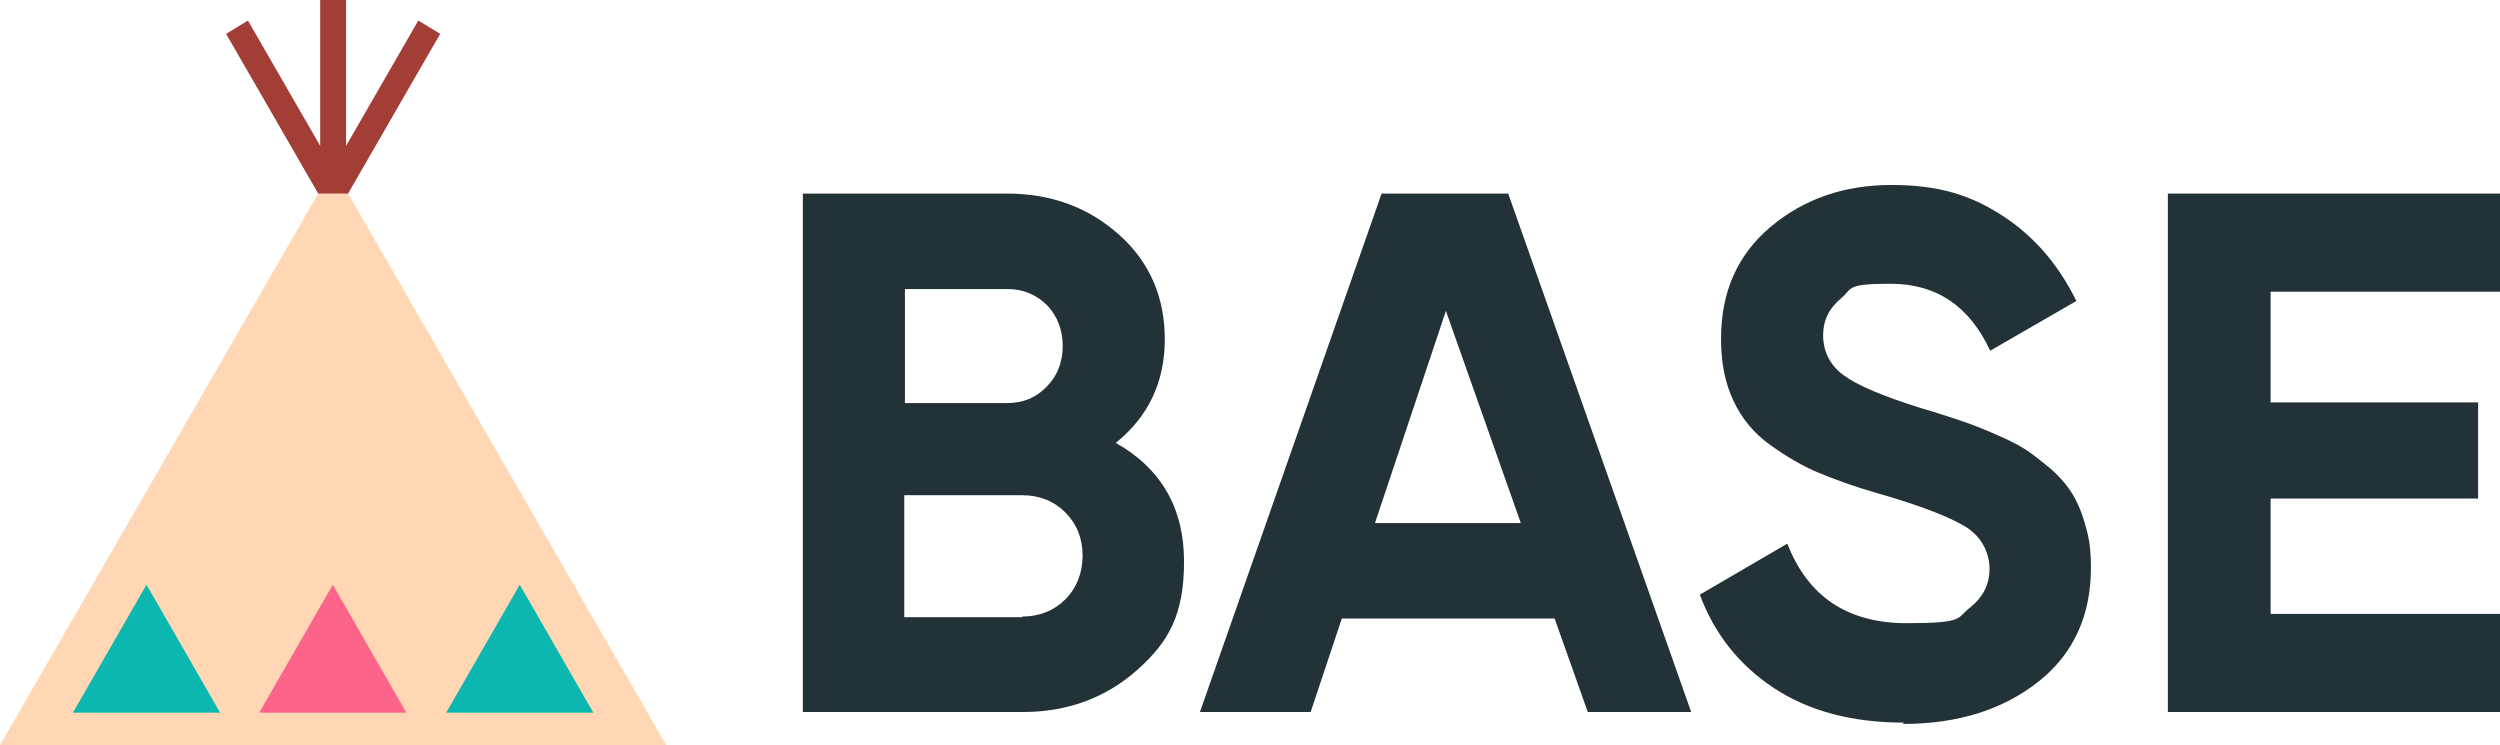
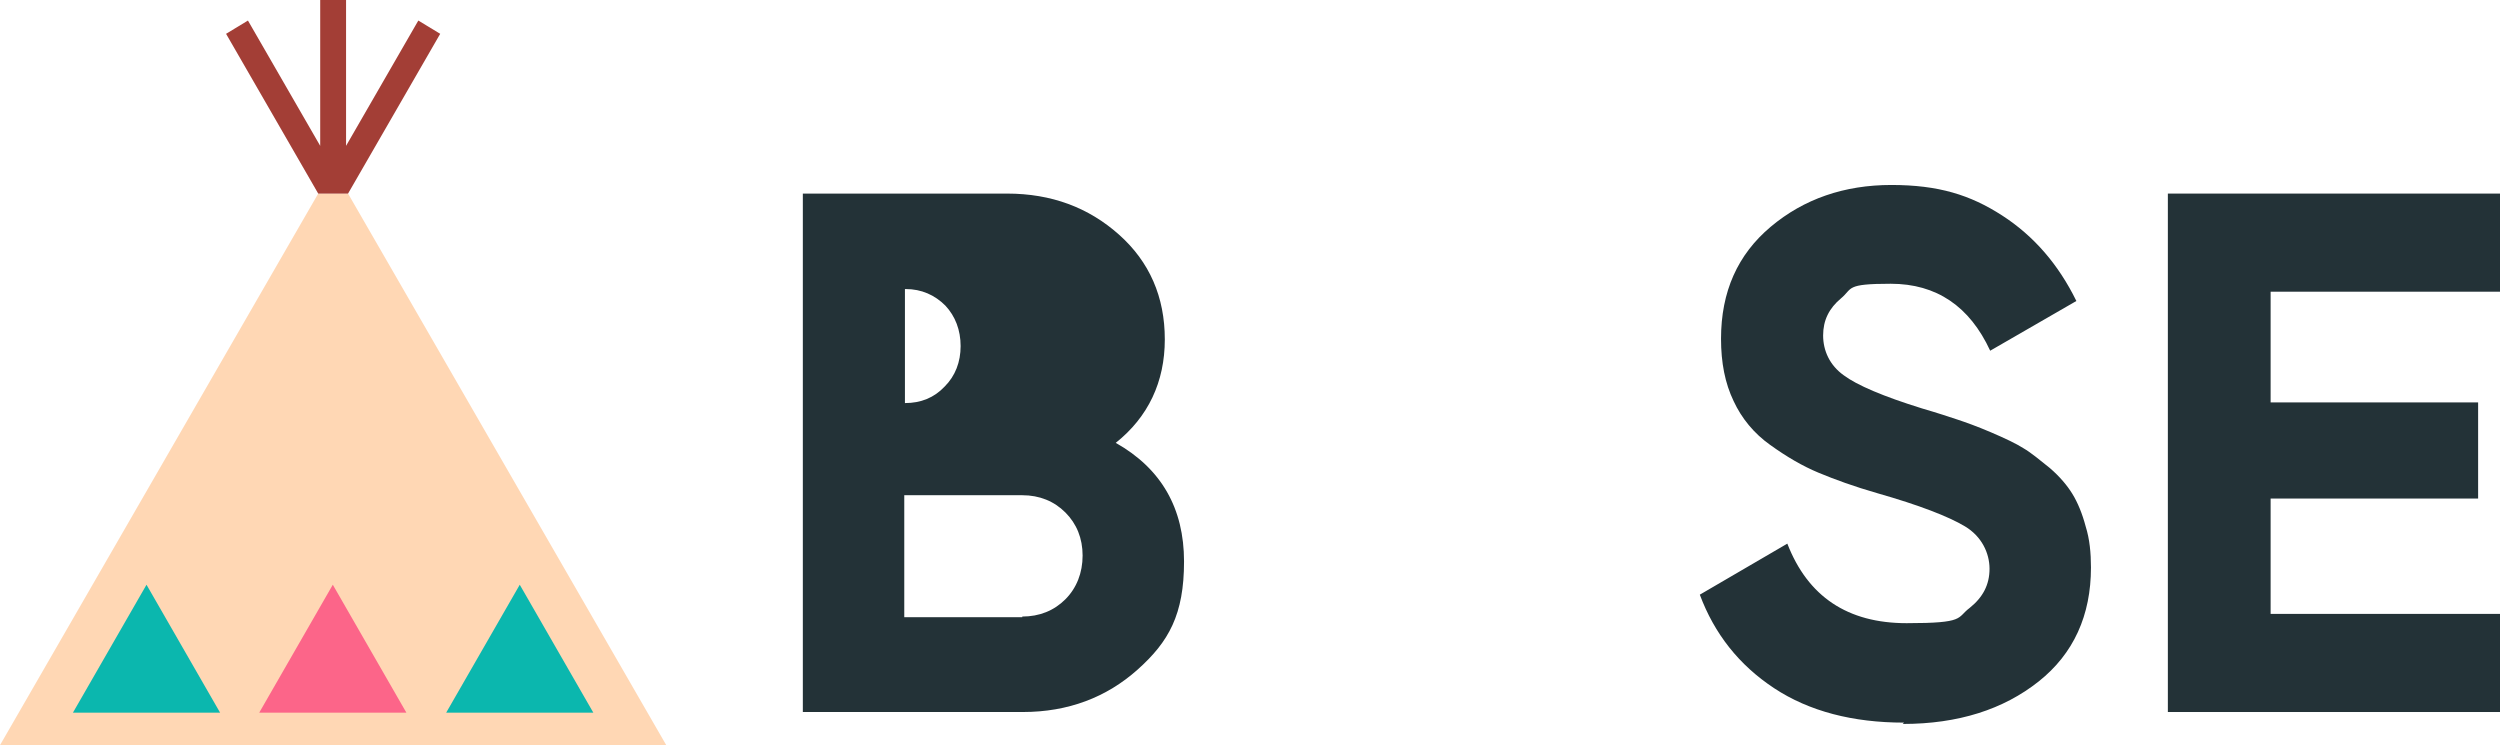
<svg xmlns="http://www.w3.org/2000/svg" id="_レイヤー_1" data-name="レイヤー_1" version="1.1" viewBox="0 0 377.1 112.4">
  <defs>
    <style>
      .st0 {
        fill: #0bb7ae;
      }

      .st1 {
        fill: #233237;
      }

      .st2 {
        fill: #fc6589;
      }

      .st3 {
        fill: #ffd7b4;
      }

      .st4 {
        fill: #a33e36;
      }
    </style>
  </defs>
  <g>
-     <path class="st1" d="M168.3,66.8c6.9,3.9,10.3,9.9,10.3,17.9s-2.3,12.1-7,16.3c-4.7,4.2-10.5,6.4-17.3,6.4h-33.2V29.2h30.8c6.7,0,12.3,2.1,16.9,6.2,4.6,4.1,6.9,9.4,6.9,15.8s-2.5,11.7-7.4,15.6ZM151.9,43.6h-15.4v17.2h15.4c2.4,0,4.4-.8,6-2.5,1.6-1.6,2.4-3.7,2.4-6.1s-.8-4.5-2.3-6.1c-1.6-1.6-3.6-2.5-6-2.5ZM154.2,93c2.6,0,4.8-.9,6.5-2.6,1.7-1.7,2.6-4,2.6-6.6s-.9-4.8-2.6-6.5c-1.7-1.7-3.9-2.6-6.5-2.6h-17.8v18.4h17.8Z" />
-     <path class="st1" d="M239.5,107.4l-5-14.1h-32.1l-4.7,14.1h-16.7l27.4-78.2h19.1l27.6,78.2h-15.6ZM207.4,78.9h22l-11.3-32-10.7,32Z" />
+     <path class="st1" d="M168.3,66.8c6.9,3.9,10.3,9.9,10.3,17.9s-2.3,12.1-7,16.3c-4.7,4.2-10.5,6.4-17.3,6.4h-33.2V29.2h30.8c6.7,0,12.3,2.1,16.9,6.2,4.6,4.1,6.9,9.4,6.9,15.8s-2.5,11.7-7.4,15.6ZM151.9,43.6h-15.4v17.2c2.4,0,4.4-.8,6-2.5,1.6-1.6,2.4-3.7,2.4-6.1s-.8-4.5-2.3-6.1c-1.6-1.6-3.6-2.5-6-2.5ZM154.2,93c2.6,0,4.8-.9,6.5-2.6,1.7-1.7,2.6-4,2.6-6.6s-.9-4.8-2.6-6.5c-1.7-1.7-3.9-2.6-6.5-2.6h-17.8v18.4h17.8Z" />
    <path class="st1" d="M287.2,109c-7.7,0-14.3-1.7-19.6-5.2-5.3-3.5-9-8.2-11.2-14.1l13.2-7.7c3.1,8,9.1,12,18,12s7.5-.8,9.5-2.3c2-1.6,3-3.5,3-5.9s-1.2-4.9-3.7-6.4c-2.5-1.5-6.9-3.2-13.2-5-3.5-1-6.5-2.1-8.9-3.1-2.4-1-4.8-2.4-7.3-4.2-2.4-1.7-4.3-4-5.5-6.6-1.3-2.7-1.9-5.8-1.9-9.4,0-7.1,2.5-12.7,7.5-16.9,5-4.2,11.1-6.3,18.2-6.3s11.9,1.5,16.7,4.6c4.8,3.1,8.5,7.4,11.2,12.9l-13,7.5c-3.1-6.7-8.1-10.1-15-10.1s-5.7.7-7.5,2.2c-1.8,1.5-2.7,3.3-2.7,5.6s1,4.5,3.1,6c2,1.5,6,3.2,11.8,5,2.4.7,4.2,1.3,5.4,1.7,1.2.4,2.9,1,5,1.9,2.1.9,3.8,1.7,4.9,2.4,1.2.7,2.5,1.8,4,3,1.5,1.3,2.6,2.6,3.4,3.9.8,1.3,1.5,3,2,4.9.6,1.9.8,4,.8,6.2,0,7.2-2.6,13-7.9,17.2-5.3,4.2-12.1,6.4-20.5,6.4Z" />
    <path class="st1" d="M342.5,92.6h34.6v14.8h-50.1V29.2h50.1v14.8h-34.6v16.7h31.3v14.5h-31.3v17.5Z" />
  </g>
  <g>
    <g>
      <polygon class="st3" points="48 29.2 0 112.4 100.5 112.4 52.5 29.2 48 29.2" />
      <g>
        <polygon class="st0" points="78.4 88.2 67.3 107.5 89.5 107.5 78.4 88.2" />
        <polygon class="st0" points="22.1 88.2 11 107.5 33.2 107.5 22.1 88.2" />
        <polygon class="st2" points="50.2 88.2 39.1 107.5 61.3 107.5 50.2 88.2" />
      </g>
    </g>
    <polygon class="st4" points="52.5 29.2 66.4 5.1 63.1 3.1 52.2 22 52.2 0 48.3 0 48.3 22 37.4 3.1 34.1 5.1 48 29.2 52.5 29.2" />
  </g>
</svg>